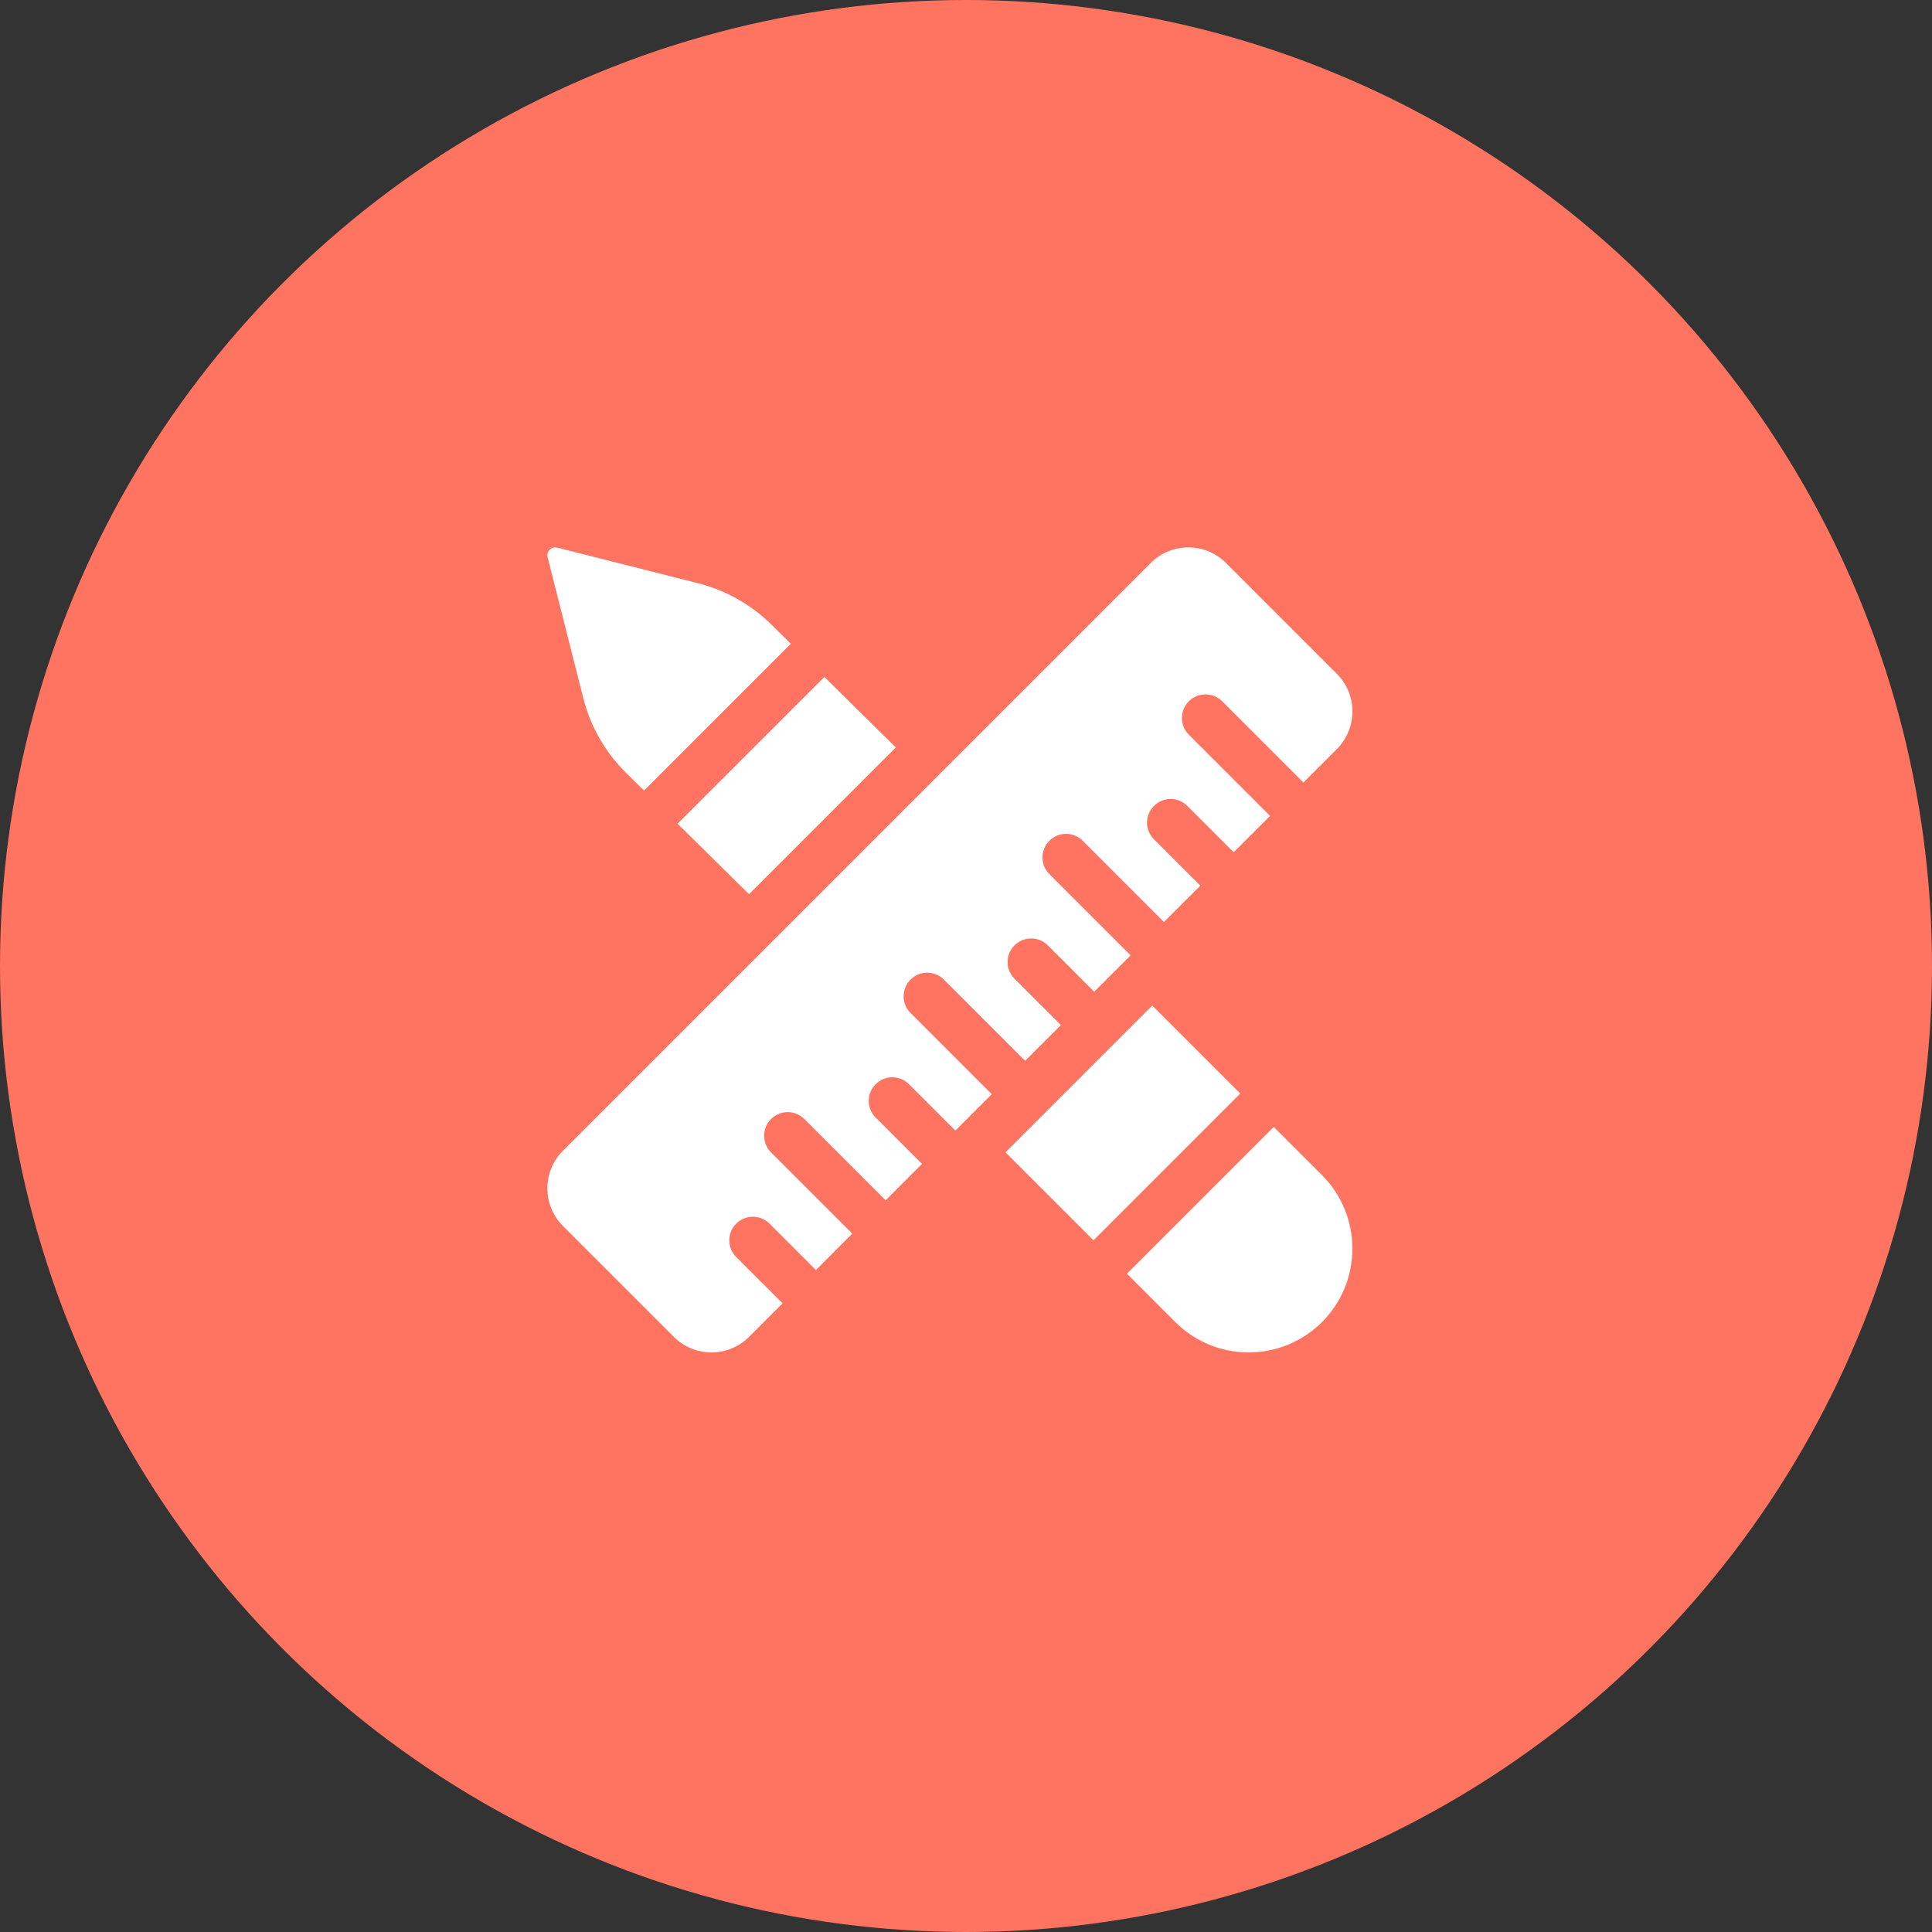
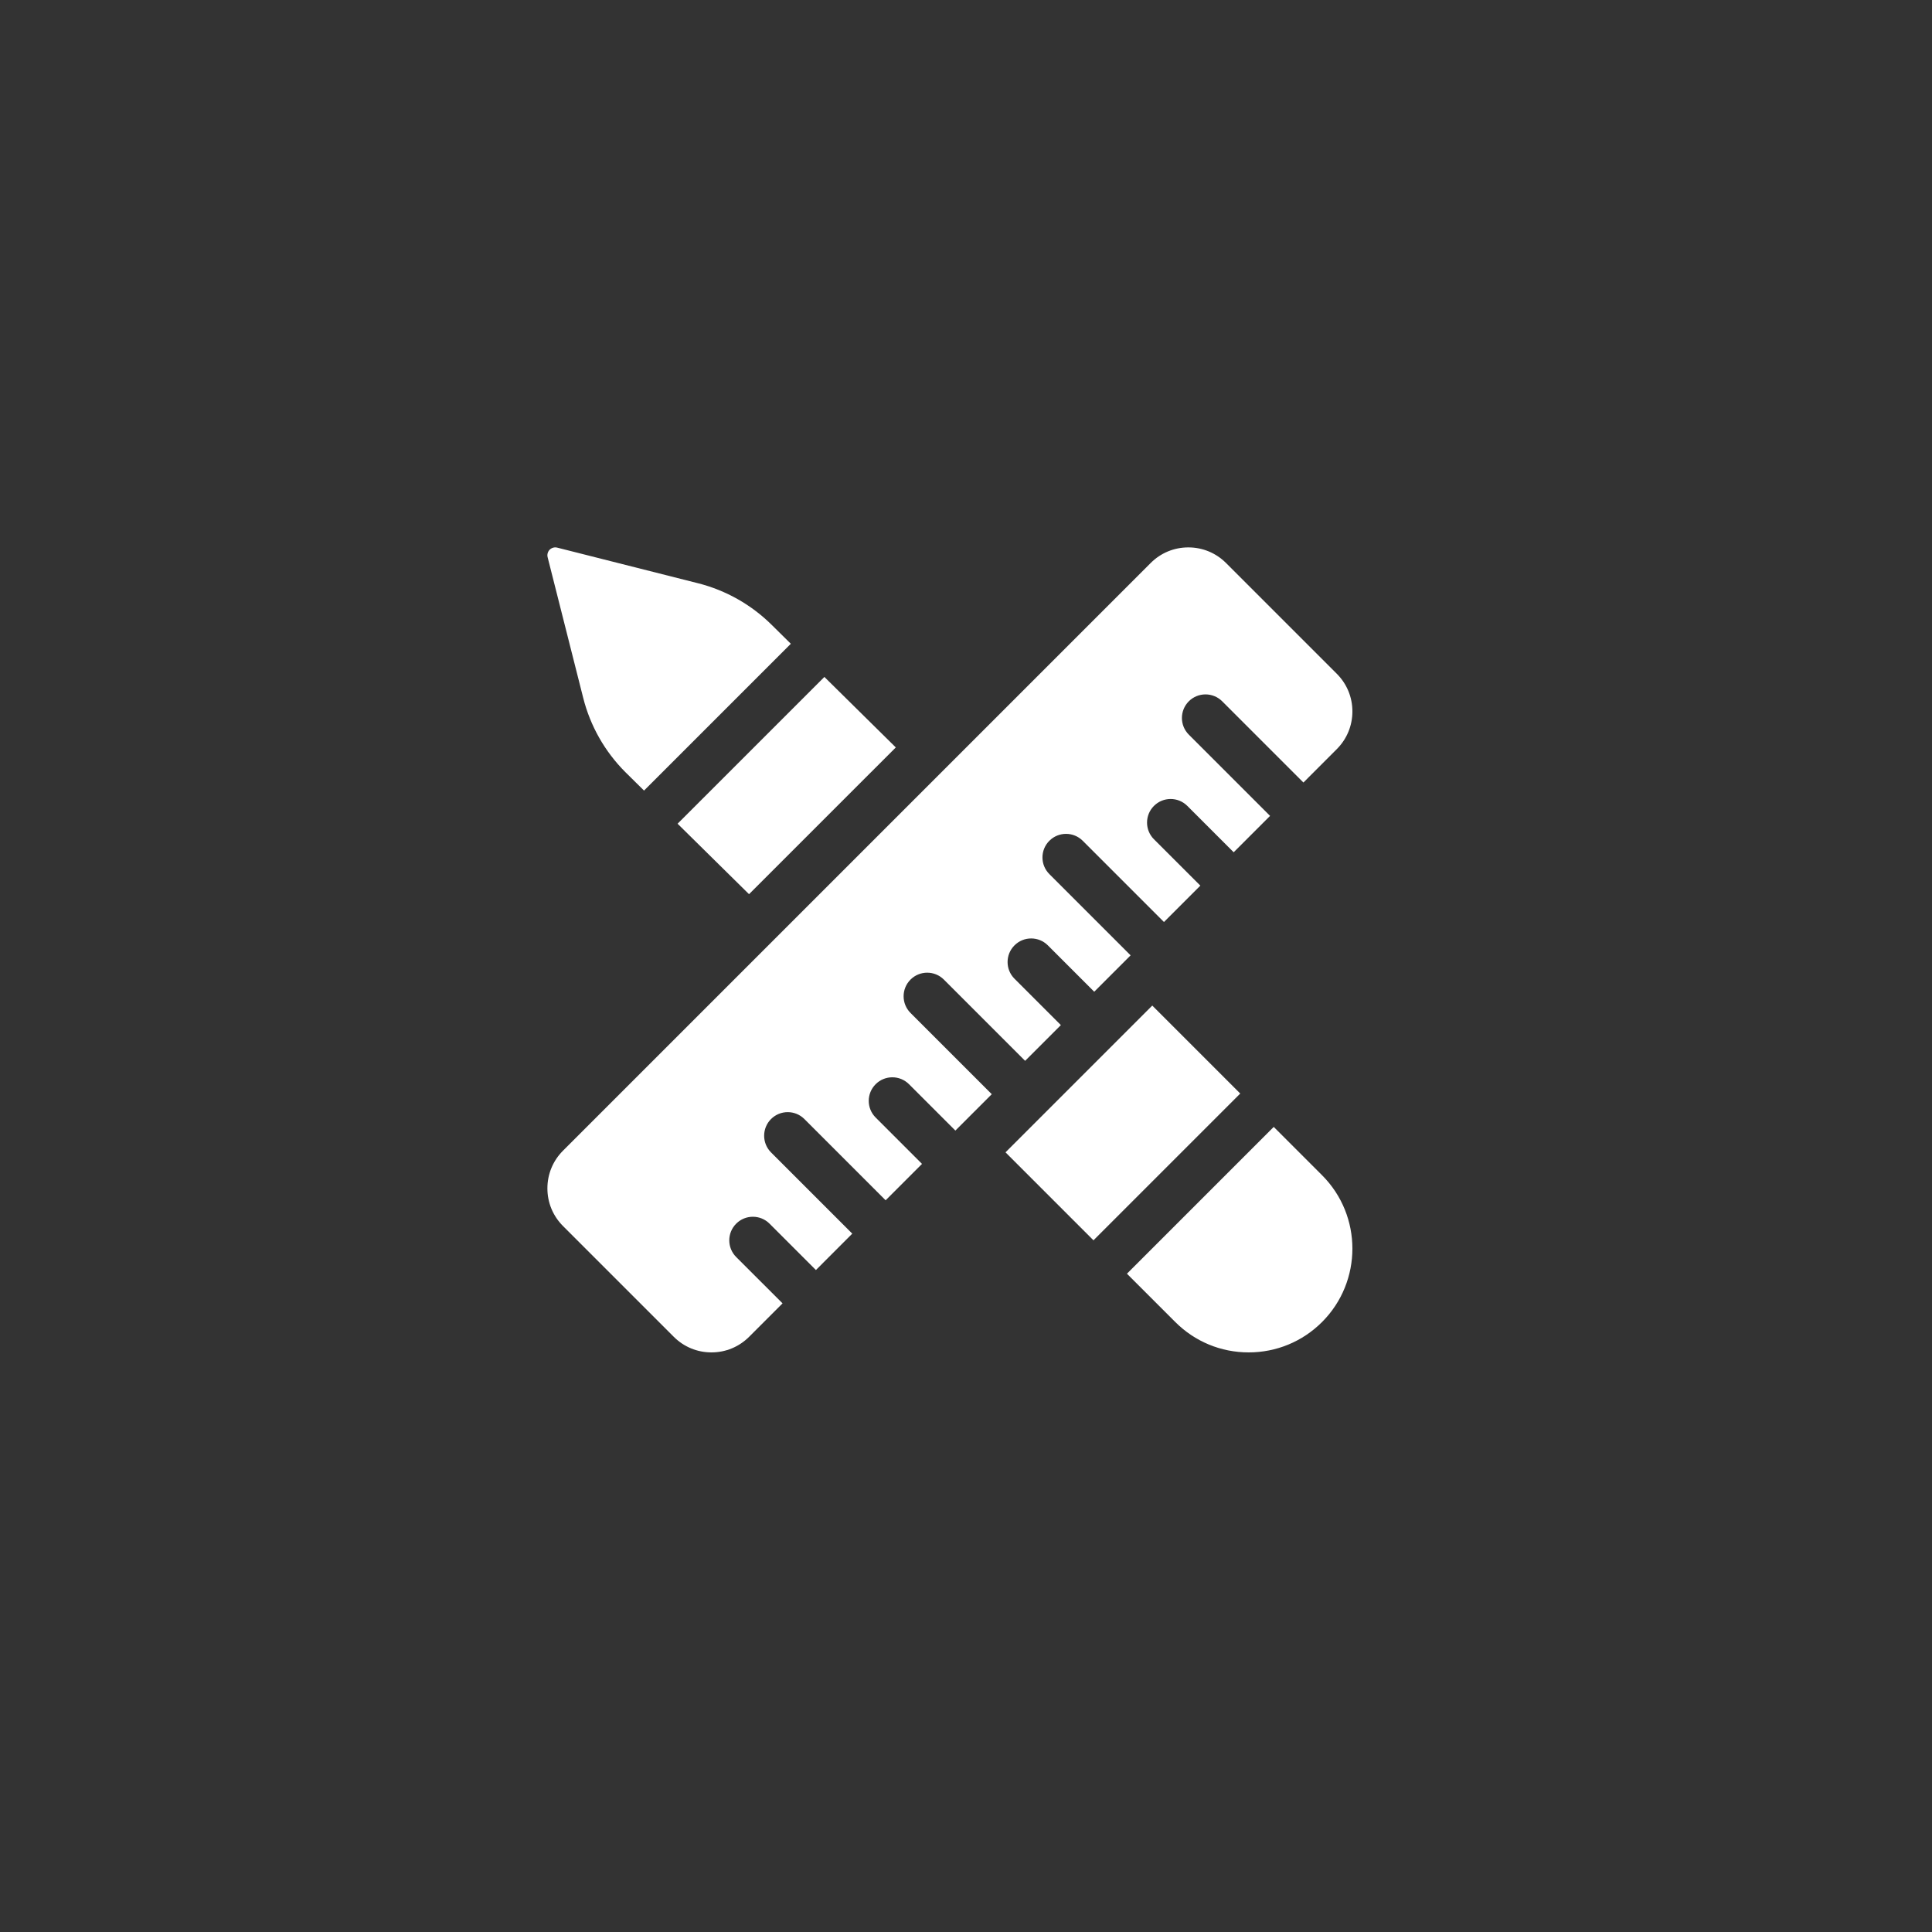
<svg xmlns="http://www.w3.org/2000/svg" width="60" height="60" viewBox="0 0 60 60" fill="none">
  <rect x="0" y="0" width="60" height="60" fill="#333333" stroke="none" />
-   <circle cx="30" cy="30" r="30" fill="#FF7460" />
  <path fill-rule="evenodd" clip-rule="evenodd" d="M29.313 30.422C29.027 30.136 28.563 30.136 28.277 30.422C27.991 30.708 27.991 31.172 28.277 31.458L30.8 33.981L29.67 35.111L28.23 33.671C27.944 33.385 27.48 33.385 27.194 33.671C26.908 33.957 26.908 34.42 27.194 34.706L28.634 36.146L27.504 37.276L24.981 34.753C24.695 34.467 24.232 34.467 23.945 34.753C23.66 35.039 23.66 35.503 23.945 35.789L26.468 38.312L25.339 39.442L23.899 38.002C23.613 37.716 23.149 37.716 22.863 38.002C22.577 38.288 22.577 38.752 22.863 39.038L24.303 40.477L23.265 41.515C22.952 41.828 22.537 42 22.095 42C21.652 42 21.237 41.828 20.924 41.515L17.485 38.076C17.172 37.763 17 37.348 17 36.906C17 36.464 17.172 36.048 17.485 35.735L35.735 17.485C36.047 17.172 36.463 17 36.905 17C37.347 17 37.763 17.172 38.076 17.485L41.515 20.924C41.828 21.237 42 21.652 42 22.094C42 22.536 41.828 22.952 41.515 23.265L40.479 24.302L37.956 21.779C37.67 21.494 37.206 21.494 36.92 21.779C36.634 22.066 36.634 22.529 36.92 22.815L39.443 25.338L38.313 26.468L36.873 25.028C36.587 24.742 36.123 24.742 35.837 25.028C35.551 25.314 35.551 25.778 35.837 26.064L37.278 27.504L36.148 28.634L33.625 26.111C33.339 25.825 32.875 25.825 32.589 26.111C32.303 26.397 32.303 26.86 32.589 27.146L35.112 29.669L33.982 30.799L32.542 29.359C32.256 29.073 31.792 29.073 31.506 29.359C31.22 29.645 31.22 30.109 31.506 30.395L32.946 31.835L31.836 32.945L29.313 30.422ZM18.113 21.677C18.333 22.547 18.785 23.343 19.42 23.978L20.001 24.552L24.56 19.993L23.979 19.419C23.343 18.785 22.548 18.333 21.677 18.113L17.304 17.007C17.221 16.986 17.132 17.011 17.071 17.071C17.011 17.132 16.986 17.221 17.007 17.304L18.113 21.677ZM23.262 27.77L27.82 23.212L25.602 21.023L21.043 25.581L23.262 27.77ZM35.785 31.229L31.227 35.787L33.959 38.519L38.517 33.961L35.785 31.229ZM39.557 34.997L34.998 39.556L36.499 41.056C37.108 41.665 37.917 42 38.778 42C39.639 42 40.449 41.665 41.058 41.056C42.314 39.799 42.314 37.754 41.058 36.498L39.557 34.997Z" fill="white" />
</svg>